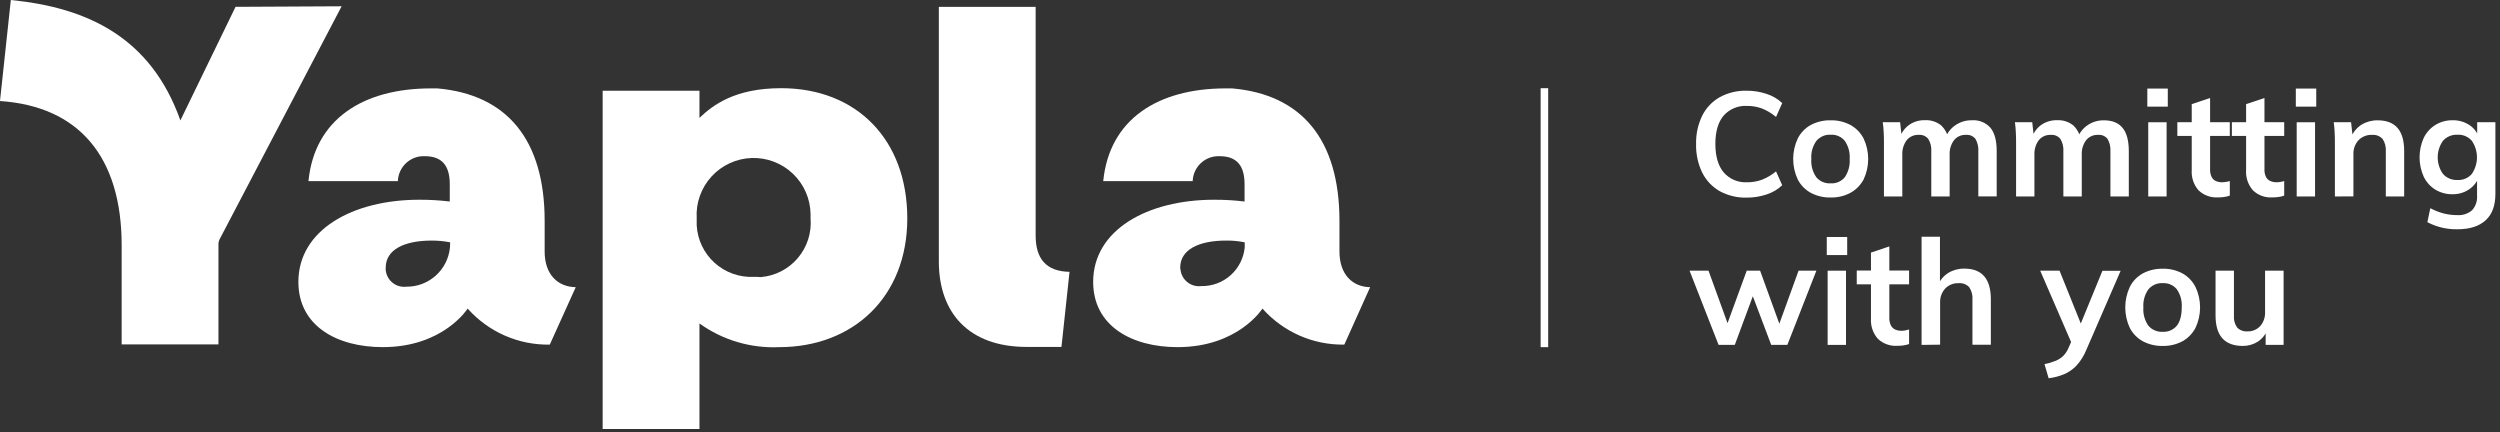
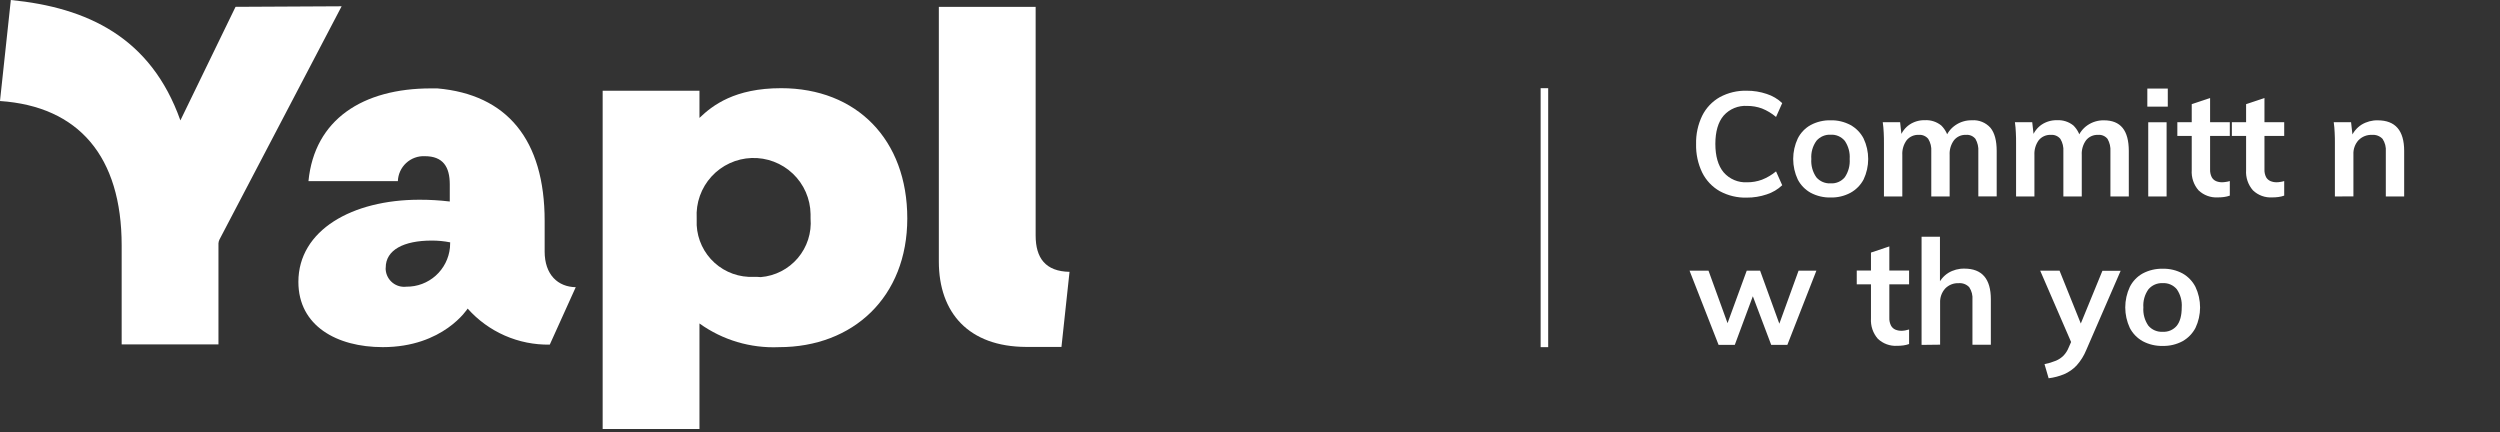
<svg xmlns="http://www.w3.org/2000/svg" fill="none" height="41" viewBox="0 0 237 41" width="237">
  <rect x="0" y="0" width="237" height="41" fill="#333333" stroke="none" />
  <g fill="#fff">
    <path d="m74.045 8.36c-4.392 0-6.494 1.624-7.736 2.817v-2.576h-9.177v32.069h9.177v-10.005c2.192 1.574 4.85 2.365 7.546 2.245 7.02 0 12.156-4.753 12.156-12.205s-4.787-12.345-11.966-12.345zm-2.579 17.885c-1.367.068-2.705-.41-3.721-1.327-1.016-.917-1.627-2.2-1.699-3.567v-.67c-.041-.718.062-1.437.303-2.114.241-.677.614-1.3 1.099-1.831.484-.531 1.07-.96 1.723-1.262.652-.302 1.359-.471 2.077-.496.719-.025 1.435.093 2.107.348s1.287.642 1.808 1.137c.521.496.938 1.09 1.226 1.749.288.659.442 1.368.452 2.087v.407c.055.676-.024 1.356-.232 2.001-.208.645-.541 1.244-.98 1.76-.439.517-.976.942-1.579 1.251-.603.309-1.262.497-1.938.551-.21-.02-.422-.028-.633-.025z" />
    <path d="m51.633 23.834v-2.891c0-7.714-3.582-11.987-10.174-12.563h-.612c-6.448 0-11.033 2.94-11.605 8.791h8.476c.011-.324.085-.642.22-.937s.327-.56.564-.78c.238-.22.517-.39.821-.502.304-.111.628-.161.951-.146 1.719 0 2.365 1.003 2.365 2.673v1.624c-.959-.115-1.925-.172-2.891-.168-6.329 0-11.461 2.866-11.461 7.788 0 4.178 3.652 6.185 7.999 6.185 5.757 0 8.048-3.655 8.048-3.655.975 1.097 2.175 1.97 3.519 2.56 1.344.59 2.799.882 4.266.857l2.462-5.445c-1.682-.024-2.949-1.171-2.949-3.392zm-8.978-.358c-.102 1.022-.582 1.968-1.347 2.654-.765.685-1.759 1.059-2.785 1.048-.232.028-.468.009-.693-.055-.225-.064-.435-.173-.617-.32s-.334-.329-.445-.535c-.111-.206-.18-.432-.202-.665-.012-.079-.012-.16 0-.239 0-1.673 1.719-2.557 4.346-2.557.593-.003 1.184.053 1.765.168z" />
-     <path d="m126.981 23.834v-2.891c0-7.714-3.582-11.987-10.174-12.563h-.612c-6.448 0-11.033 2.94-11.608 8.791h8.479c.011-.324.085-.642.22-.936.134-.294.326-.559.563-.779.238-.22.517-.391.821-.502s.627-.161.95-.147c1.722 0 2.365 1.003 2.365 2.673v1.624c-.959-.116-1.923-.172-2.888-.168-6.329 0-11.464 2.866-11.464 7.788 0 4.178 3.655 6.185 8.002 6.185 5.753 0 8.047-3.655 8.047-3.655.972 1.094 2.168 1.966 3.507 2.556 1.34.59 2.79.883 4.253.861l2.448-5.445c-1.643-.024-2.909-1.171-2.909-3.392zm-15.096 1.529c0-1.673 1.722-2.557 4.347-2.557h.073c.57-.004 1.138.052 1.695.168v.477c-.097 1.012-.57 1.952-1.326 2.631-.757.68-1.741 1.051-2.758 1.039h-.045c-.233.028-.469.009-.694-.055-.226-.065-.436-.173-.618-.32-.183-.147-.334-.329-.446-.535-.111-.206-.18-.432-.203-.666-.022-.061-.03-.125-.025-.19z" />
    <path d="m98.179 22.329v-21.681h-9.177v24.143c0 4.873 2.842 8.072 8.259 8.097h3.365l.765-7.118c-2.282-.04-3.212-1.315-3.212-3.441z" />
    <path d="m22.329.648-5.228 10.767c-2.796-7.88-8.822-10.7-16.074-11.415l-1.028 9.577c7.451.502 11.535 5.252 11.535 13.685v9.384h9.176v-9.577c.008-.124.041-.246.095-.358l11.581-22.115z" />
    <path d="m146.768 8.36h-.716v24.55h.716z" />
    <path d="m165.595 18.735c-.893.025-1.777-.186-2.563-.612-.719-.409-1.298-1.024-1.664-1.765-.404-.843-.602-1.77-.578-2.704-.023-.927.175-1.847.578-2.683.367-.739.947-1.351 1.664-1.759.786-.425 1.67-.636 2.563-.612.643-.003 1.282.1 1.89.306.549.175 1.051.472 1.469.869l-.585 1.312c-.4-.337-.851-.609-1.336-.804-.451-.164-.928-.246-1.407-.242-.416-.025-.833.044-1.218.203-.385.159-.729.403-1.006.715-.526.612-.786 1.529-.786 2.683s.26 2.071.786 2.698c.275.316.618.565 1.003.728.385.163.803.236 1.221.214.48.003.956-.08 1.407-.245.484-.191.935-.457 1.336-.789l.585 1.312c-.418.397-.92.694-1.469.869-.608.206-1.247.309-1.89.306z" />
    <path d="m173.554 18.723c-.662.017-1.317-.137-1.902-.447-.523-.291-.949-.729-1.224-1.26-.286-.608-.434-1.272-.434-1.944s.148-1.336.434-1.944c.271-.538.697-.983 1.224-1.276.585-.31 1.24-.464 1.902-.447.652-.015 1.297.139 1.872.447.531.293.964.737 1.242 1.276.288.608.437 1.272.437 1.944s-.149 1.336-.437 1.944c-.283.532-.714.97-1.242 1.26-.575.308-1.22.462-1.872.447zm0-1.34c.252.014.503-.031.734-.131s.435-.253.597-.447c.345-.509.509-1.12.465-1.734.043-.609-.121-1.215-.465-1.719-.161-.194-.366-.348-.597-.449s-.482-.146-.734-.133c-.256-.014-.511.031-.747.132s-.445.255-.611.45c-.357.499-.528 1.107-.483 1.719-.045.615.122 1.227.474 1.734.167.196.378.35.615.45.238.1.495.144.752.128z" />
    <path d="m178.598 18.625v-5.044c0-.327 0-.658-.021-.997-.014-.334-.044-.667-.092-.997h1.646l.152 1.395h-.152c.165-.475.478-.884.893-1.169.428-.285.933-.431 1.447-.419.561-.033 1.115.144 1.553.495.415.402.674.937.731 1.511l-.333-.306c.179-.497.511-.926.948-1.224.458-.316 1.004-.479 1.56-.468.331-.025.663.026.97.151.308.125.582.319.801.568.388.477.583 1.204.585 2.181v4.319h-1.741v-4.261c.03-.416-.065-.831-.272-1.193-.107-.133-.244-.238-.401-.305-.157-.067-.329-.093-.498-.077-.216-.011-.431.03-.629.118-.197.088-.37.222-.506.39-.296.405-.442.9-.413 1.401v3.931h-1.741v-4.264c.032-.418-.068-.836-.287-1.193-.107-.132-.245-.235-.401-.302s-.326-.094-.495-.081c-.219-.011-.436.028-.636.117-.2.088-.376.222-.515.391-.295.405-.441.9-.412 1.401v3.931z" />
    <path d="m191.124 18.625v-5.044c0-.327 0-.658-.021-.997-.013-.334-.042-.666-.089-.997h1.642l.156 1.395h-.156c.166-.475.479-.884.894-1.168.429-.284.935-.431 1.449-.419.562-.032 1.115.144 1.554.495.413.403.671.938.731 1.511l-.333-.306c.178-.497.509-.925.945-1.224.459-.314 1.004-.477 1.56-.465.789 0 1.379.24 1.768.719.39.479.585 1.206.587 2.181v4.319h-1.743v-4.264c.03-.416-.065-.831-.272-1.193-.107-.133-.245-.238-.402-.305-.157-.067-.328-.093-.498-.077-.215-.01-.43.03-.628.118-.197.088-.37.222-.506.389-.295.406-.44.901-.41 1.401v3.931h-1.744v-4.264c.032-.418-.068-.835-.284-1.193-.108-.132-.246-.236-.403-.302-.156-.067-.327-.094-.497-.08-.218-.011-.435.029-.635.117s-.376.222-.515.391c-.293.406-.438.901-.41 1.401v3.931z" />
    <path d="m203.567 8.396h1.939v1.713h-1.939zm.086 10.229v-7.035h1.74v7.035z" />
    <path d="m206.412 12.884v-1.297h4.974v1.297zm4.974 4.282v1.379c-.179.063-.363.107-.551.132-.192.025-.385.037-.578.037-.336.02-.672-.029-.988-.144-.315-.115-.604-.294-.847-.526-.462-.53-.694-1.222-.646-1.924v-6.246l1.741-.584v6.757c-.013.258.039.514.153.746.089.165.23.296.4.373.183.077.38.115.578.113.117-.001.234-.011.349-.031.11-.012.24-.04.389-.083z" />
    <path d="m211.581 12.884v-1.297h4.962v1.297zm4.962 4.282v1.379c-.179.063-.363.107-.551.132-.192.025-.385.037-.578.037-.336.022-.672-.027-.988-.142-.316-.115-.605-.295-.847-.528-.23-.262-.405-.567-.517-.897-.111-.33-.156-.679-.132-1.027v-6.246l1.741-.584v6.757c-.013.258.039.514.153.746.094.167.24.298.416.373.183.077.379.115.578.113.117-.001.233-.011.348-.031.111-.012.236-.04.377-.083z" />
-     <path d="m217.644 8.396h1.936v1.713h-1.936zm.082 10.229v-7.035h1.741v7.035z" />
-     <path d="m221.348 18.625v-5.044c0-.327 0-.658-.021-.997-.013-.334-.042-.667-.089-.997h1.643l.156 1.395-.156.04c.197-.497.546-.918.997-1.205.461-.279.991-.421 1.529-.41 1.672 0 2.508.967 2.508 2.9v4.319h-1.74v-4.252c.036-.425-.072-.849-.306-1.205-.126-.135-.282-.239-.455-.306-.172-.066-.358-.092-.542-.077-.239-.011-.477.028-.699.116-.222.088-.422.221-.589.392-.331.368-.504.852-.48 1.346v3.977z" />
-     <path d="m232.972 21.733c-.994.023-1.977-.208-2.857-.67l.278-1.325c.4.212.823.379 1.26.496.422.107.856.161 1.291.159.511.037 1.016-.127 1.407-.459.17-.188.299-.409.381-.648.081-.24.113-.494.093-.746v-1.74h.165c-.115.306-.294.584-.523.817-.243.251-.534.45-.856.584-.349.146-.723.219-1.101.214-.573.011-1.138-.139-1.631-.431-.478-.294-.862-.719-1.107-1.224-.262-.581-.398-1.21-.398-1.848s.136-1.267.398-1.847c.247-.504.631-.928 1.107-1.224.491-.298 1.057-.451 1.631-.441.558-.013 1.107.143 1.575.447.439.278.764.703.918 1.199l-.166.028v-1.487h1.726v6.803c0 1.095-.306 1.924-.918 2.487s-1.496.857-2.673.857zm0-4.668c.254.013.508-.031.743-.13.234-.099.444-.25.612-.442.318-.464.489-1.013.489-1.575s-.171-1.112-.489-1.575c-.168-.191-.377-.342-.611-.441-.234-.099-.487-.144-.741-.131-.258-.012-.516.033-.754.131-.239.099-.452.249-.626.441-.326.461-.501 1.011-.501 1.575 0 .564.175 1.115.501 1.575.175.193.39.344.63.443.24.099.499.143.759.129z" />
+     <path d="m221.348 18.625v-5.044c0-.327 0-.658-.021-.997-.013-.334-.042-.667-.089-.997h1.643l.156 1.395-.156.04c.197-.497.546-.918.997-1.205.461-.279.991-.421 1.529-.41 1.672 0 2.508.967 2.508 2.9v4.319h-1.74v-4.252c.036-.425-.072-.849-.306-1.205-.126-.135-.282-.239-.455-.306-.172-.066-.358-.092-.542-.077-.239-.011-.477.028-.699.116-.222.088-.422.221-.589.392-.331.368-.504.852-.48 1.346v3.977" />
    <path d="m162.922 32.696-2.753-7.035h1.798l1.976 5.448h-.345l1.991-5.448h1.269l1.976 5.448h-.306l1.976-5.448h1.689l-2.753 7.035h-1.529l-2.142-5.671h.793l-2.105 5.671z" />
-     <path d="m173.178 22.467h1.936v1.713h-1.936zm.082 10.229v-7.035h1.741v7.035z" />
    <path d="m176.02 26.954v-1.309h4.961v1.309zm4.961 4.282v1.379c-.178.063-.363.107-.551.132-.191.025-.385.037-.578.037-.335.02-.671-.029-.987-.144-.316-.115-.605-.294-.848-.526-.462-.53-.696-1.222-.649-1.924v-6.246l1.741-.584v6.757c-.013.258.041.515.156.746.09.17.234.305.41.382.183.077.379.115.578.113.117-.001.233-.011.349-.031.112-.018.238-.049.379-.092z" />
    <path d="m182.165 32.696v-10.256h1.743v4.64h-.211c.197-.497.546-.918.997-1.205.461-.279.991-.421 1.53-.41 1.67 0 2.506.967 2.508 2.9v4.319h-1.744v-4.252c.038-.425-.07-.85-.305-1.205-.126-.134-.281-.238-.452-.304-.172-.066-.356-.093-.54-.078-.238-.011-.476.028-.698.115-.222.088-.423.221-.589.393-.331.368-.504.852-.481 1.346v3.976z" />
    <path d="m196.657 33.154-3.248-7.497h1.835l2.215 5.506zm-2.447 2.704-.391-1.337c.371-.074.735-.183 1.086-.327.268-.113.513-.277.718-.483.207-.218.37-.473.481-.752l.501-1.141.447-.642 2.257-5.506h1.729l-3.261 7.512c-.219.539-.529 1.036-.918 1.468-.336.355-.742.637-1.193.829-.463.189-.95.317-1.447.379z" />
    <path d="m205.032 32.794c-.662.017-1.317-.137-1.902-.447-.523-.291-.949-.729-1.224-1.26-.284-.609-.432-1.272-.432-1.944 0-.672.148-1.335.432-1.944.271-.538.697-.983 1.224-1.276.585-.309 1.24-.463 1.902-.447.653-.015 1.299.139 1.875.447.524.296.95.74 1.224 1.276.288.608.437 1.272.437 1.944 0 .672-.149 1.336-.437 1.944-.278.529-.703.966-1.224 1.26-.576.307-1.222.461-1.875.447zm0-1.34c.252.014.503-.031.734-.131.231-.1.436-.253.597-.447.306-.385.465-.964.465-1.734.045-.609-.119-1.216-.465-1.719-.161-.194-.365-.348-.596-.449-.231-.101-.483-.146-.735-.133-.255-.014-.511.031-.747.132-.235.101-.444.255-.611.45-.356.499-.527 1.107-.483 1.719-.045.615.122 1.228.474 1.734.168.196.378.35.616.45.237.1.494.144.751.128z" />
-     <path d="m212.627 32.794c-.864 0-1.513-.24-1.945-.719-.432-.479-.648-1.201-.648-2.166v-4.252h1.743v4.264c-.036.401.073.801.306 1.129.124.127.275.226.442.288.166.063.344.089.521.076.228.009.456-.031.667-.118s.401-.217.557-.384c.319-.371.483-.851.459-1.34v-3.915h1.756v7.035h-1.701v-1.456l.18-.015c-.174.476-.496.884-.917 1.165-.424.27-.917.411-1.42.407z" />
  </g>
</svg>